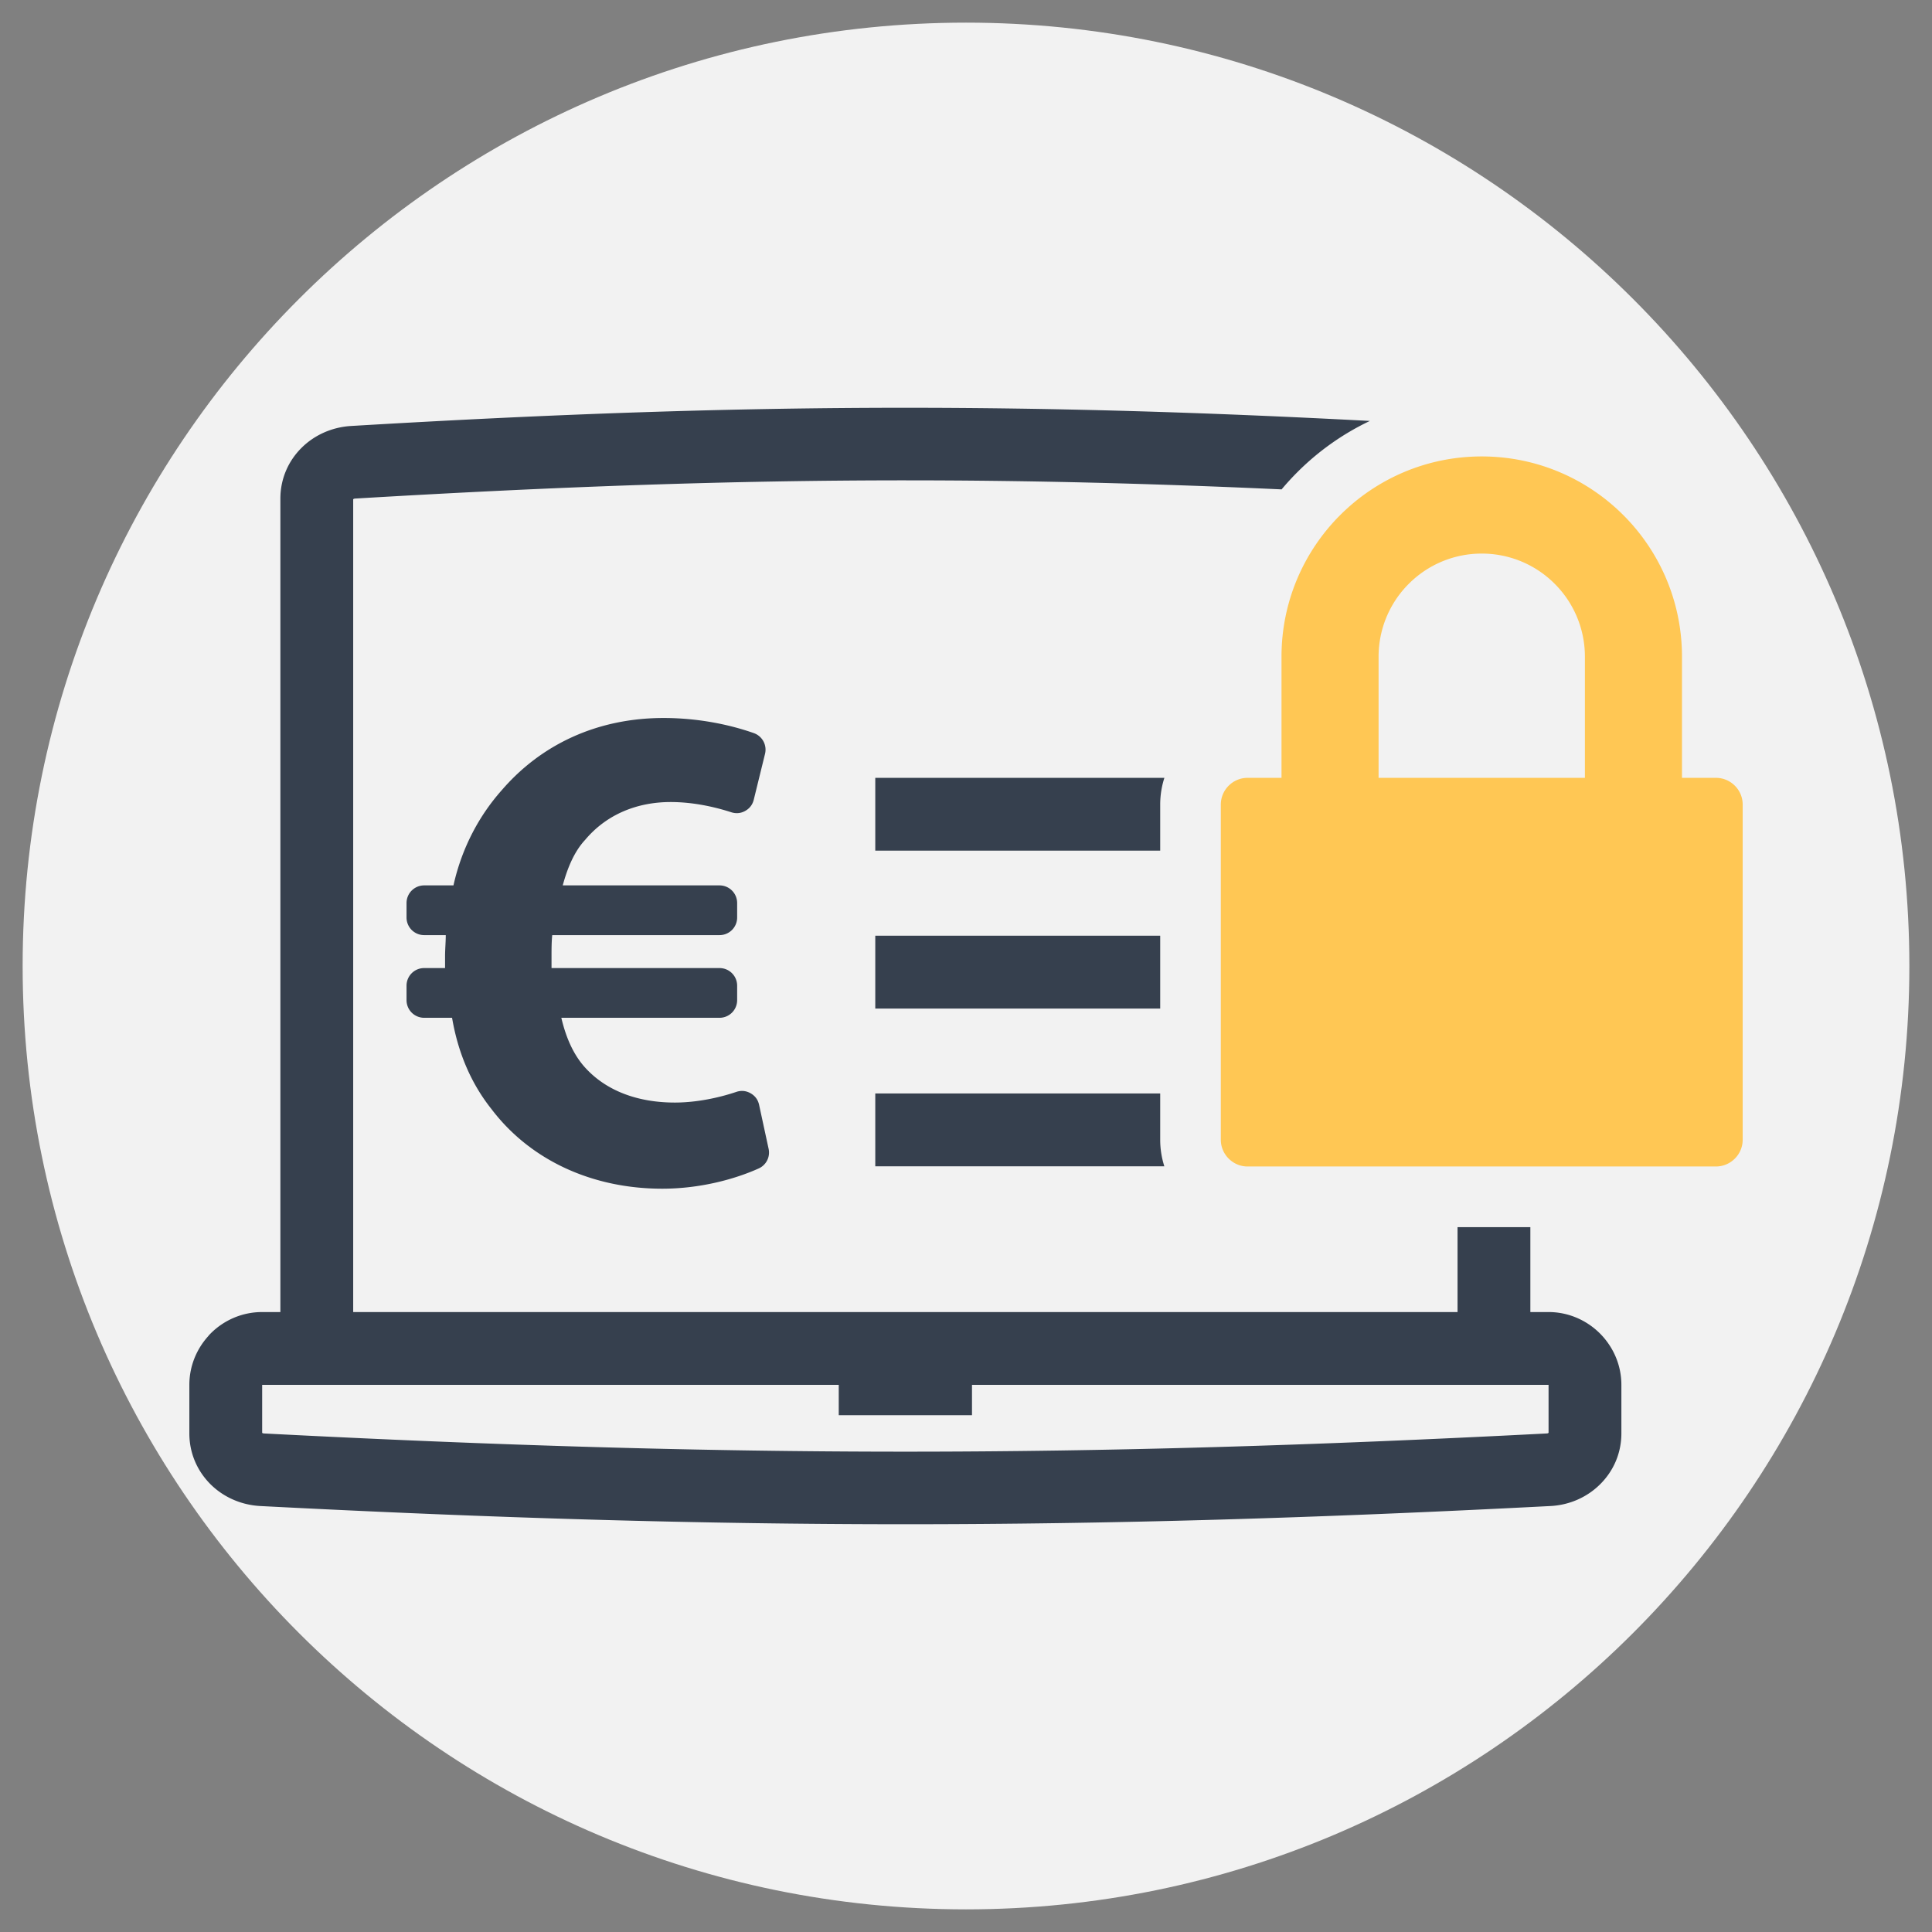
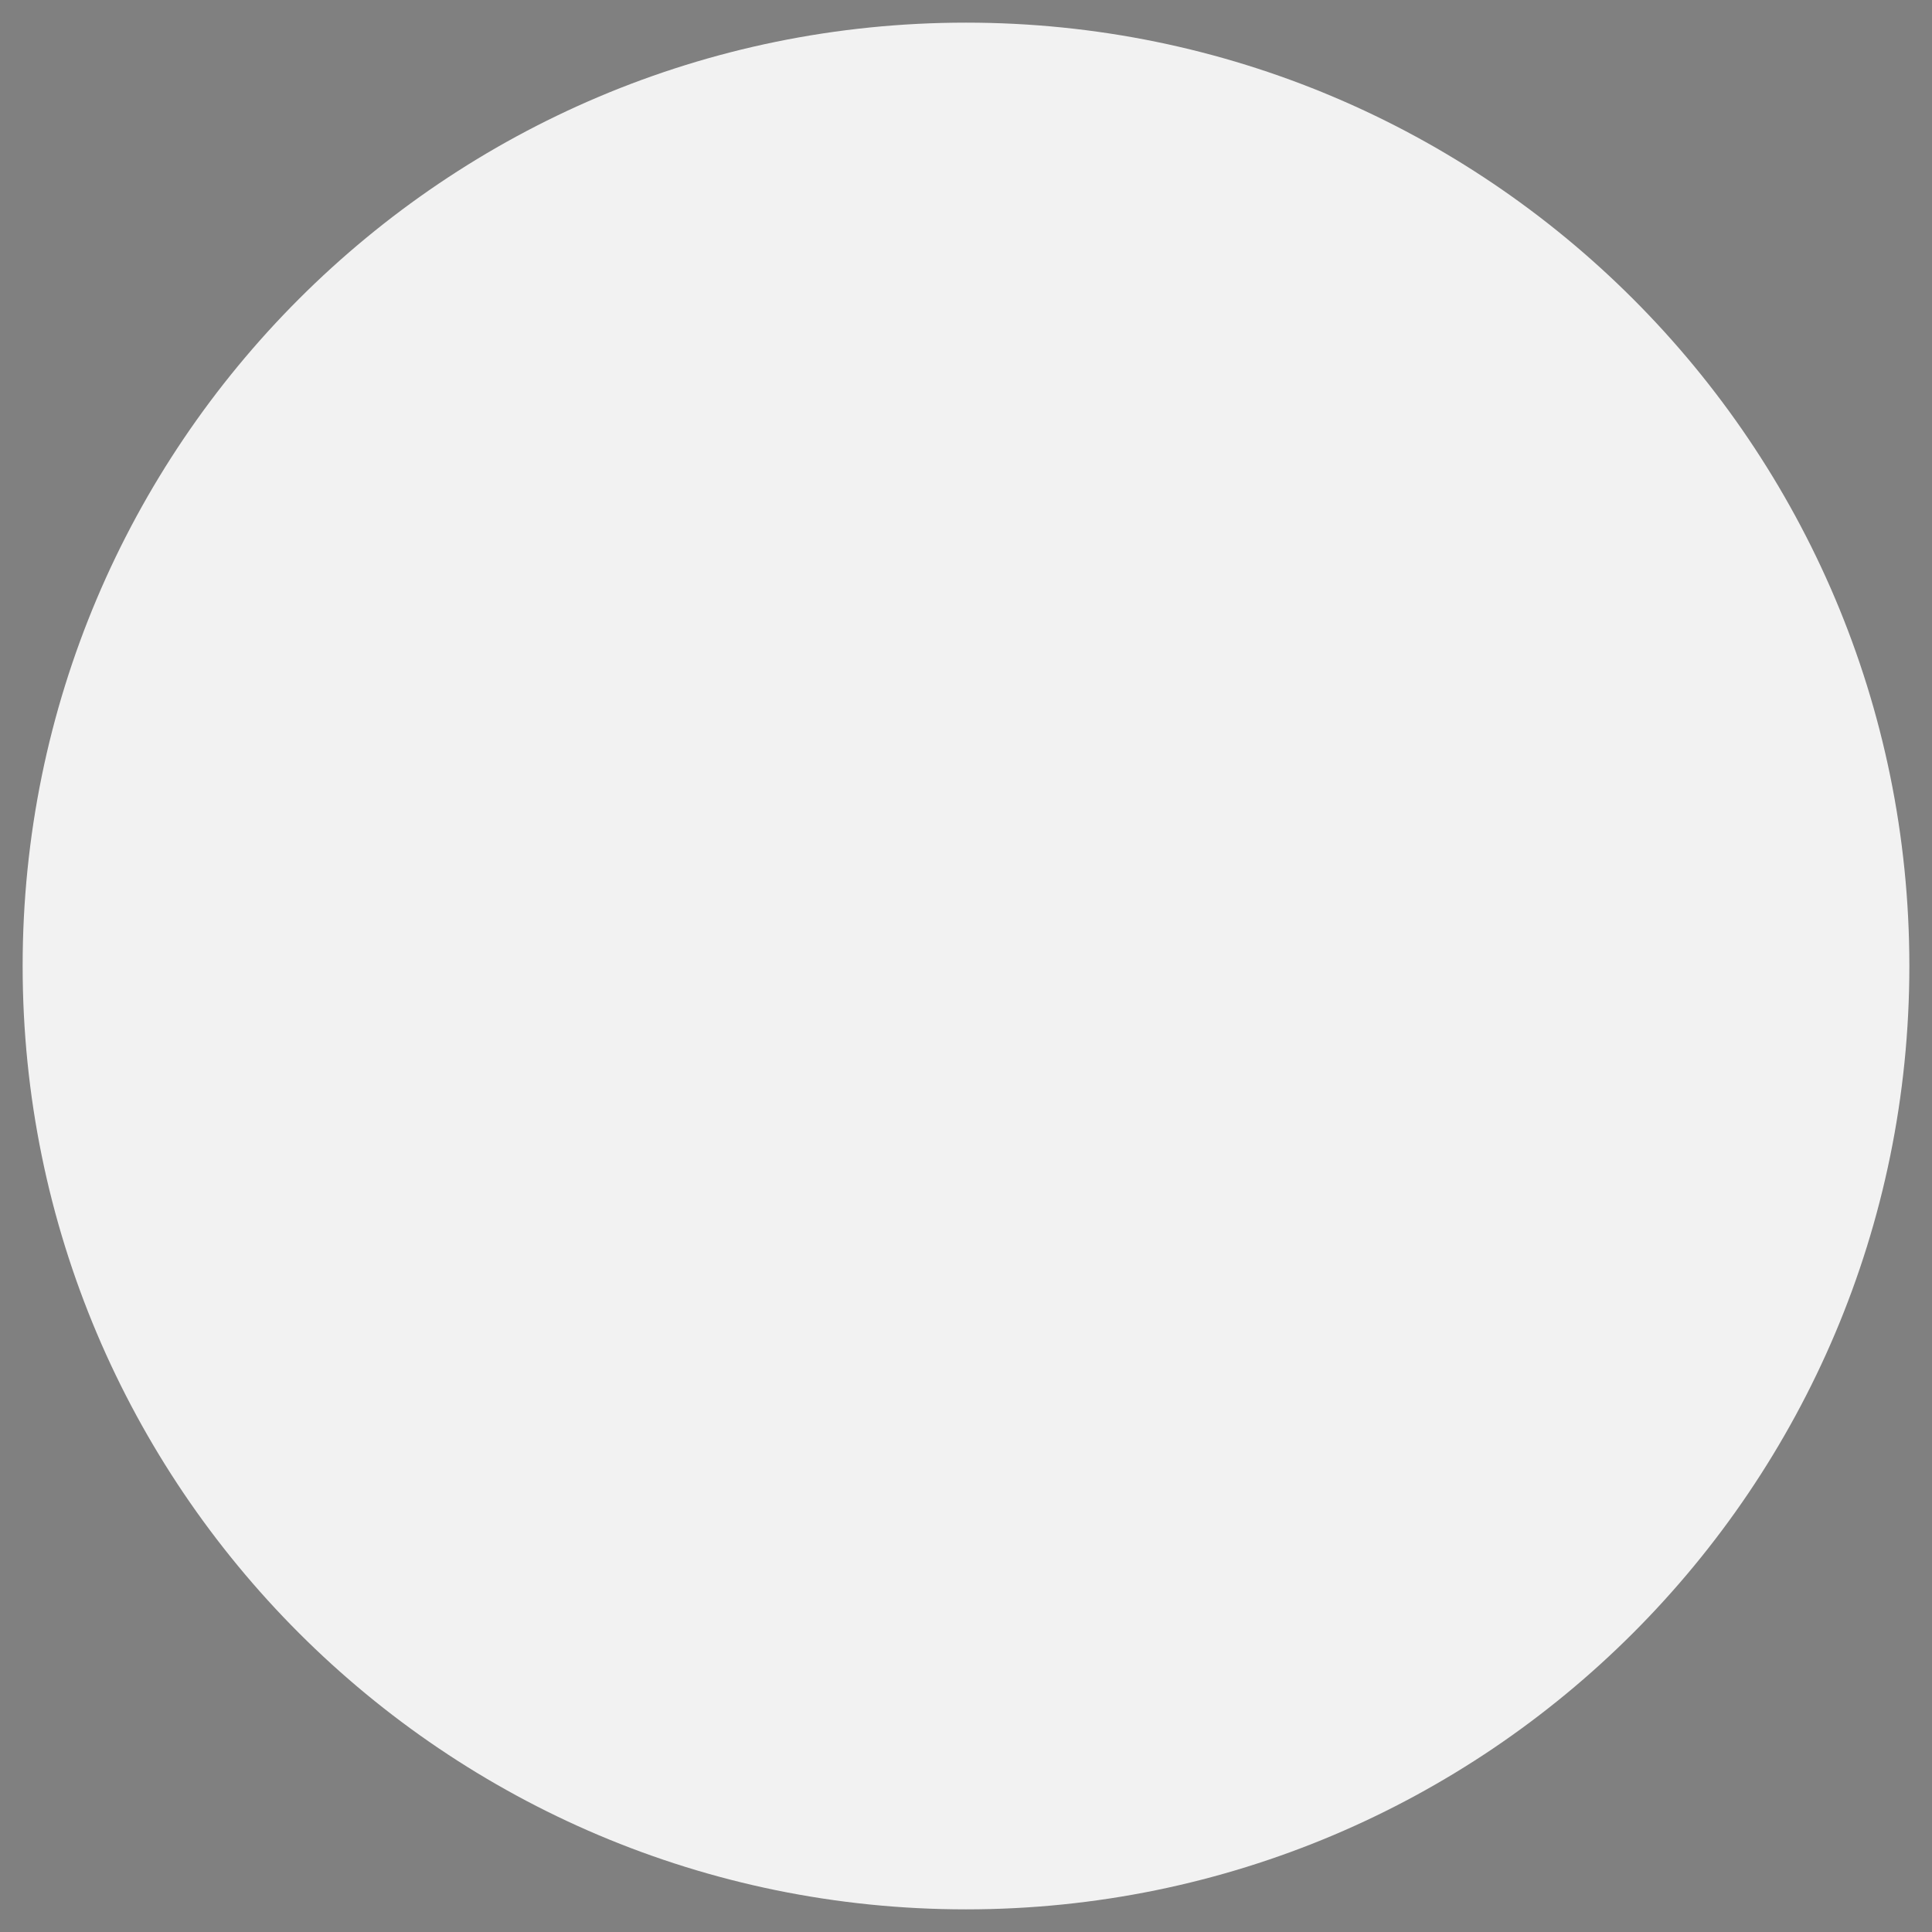
<svg xmlns="http://www.w3.org/2000/svg" width="512" height="512" fill="none">
  <rect width="100%" height="100%" fill="#808080" stroke="none" />
  <path d="M506 256C506 117.924 394.076 6 256 6 117.94 6 6 117.924 6 256c0 138.06 111.94 250 250 250 138.076 0 250-111.94 250-250" style="fill:#f2f2f2;fill-opacity:1;fill-rule:nonzero;stroke:none;stroke-width:.152" />
-   <path d="M593 309.707h.002zm282.679-.014-.008-.013c-.011 0 .003.013.008.027zm.008.014c.01 0 .025.013.016.013l-.008-.013zm0 0h.008l-.016-.014v.014c.003 0 .003 0 0 0h.008zm-20.011-16v-18.654h16.001v18.654h4.002c4.358 0 8.338 1.786 11.249 4.666l.024.027.016.013.016.014c2.896 2.92 4.695 6.906 4.695 11.28v10.653c0 4.413-1.774 8.307-4.638 11.16-2.805 2.813-6.692 4.6-10.956 4.813-51.557 2.667-96.57 4-141.745 4-45.176 0-90.189-1.333-141.746-4-4.263-.226-8.152-2-10.96-4.8-2.862-2.866-4.634-6.76-4.634-11.173v-10.653c0-4.08 1.563-7.827 4.12-10.667.177-.227.369-.44.573-.64 2.897-2.893 6.9-4.693 11.307-4.693h4.003V114.973c0-4.413 1.77-8.293 4.627-11.146 2.799-2.8 6.671-4.574 10.904-4.827 44.89-2.667 83.251-4 121.806-4 32.784 0 65.43.96 102.07 2.893a57.328 57.328 0 0 0-15.942 11.267 56.846 56.846 0 0 0-3.453 3.773c-29.195-1.333-55.983-1.986-82.675-1.986-37.892 0-75.98 1.333-120.869 4a.828.828 0 0 0-.468.146v178.614ZM727.728 245.68h62.61v10.173c0 2.027.32 3.987.91 5.827h-63.52zm0-69.36h63.53a19.078 19.078 0 0 0-.92 5.867v10.133h-62.61zm0 34.693h62.61v16h-62.61zm147.95 109.24v-10.546H748.98v6.666H719.7v-6.666H593h.002c.003 0 .005 0 .004.013H593v10.533c.102.08.242.134.406.134 51.557 2.666 96.329 4 140.934 4 44.604 0 89.375-1.334 140.932-4a.66.66 0 0 0 .407-.134" style="fill:#36404e;fill-opacity:1;fill-rule:nonzero;stroke:none;stroke-width:.133" transform="matrix(1.206 0 0 1.206 -645.682 -6.505)" />
-   <path d="M883.663 176.32v-26.613a22.59 22.59 0 0 0-6.638-16.027 22.577 22.577 0 0 0-16.03-6.64 22.577 22.577 0 0 0-16.028 6.64 22.592 22.592 0 0 0-6.64 16.027v26.613Zm-66.67 0v-26.613c0-12.147 4.927-23.16 12.888-31.12 7.964-7.96 18.966-12.894 31.114-12.894 12.152 0 23.152 4.934 31.114 12.894 7.964 7.96 12.888 18.973 12.888 31.12v26.613h7.467c3.228 0 5.87 2.64 5.87 5.867v73.666c0 3.227-2.655 5.867-5.87 5.867H809.527c-3.215 0-5.868-2.653-5.868-5.867v-73.666c0-3.214 2.64-5.867 5.868-5.867z" style="fill:#ffc754;fill-opacity:1;fill-rule:evenodd;stroke:none;stroke-width:.133" transform="matrix(1.206 0 0 1.206 -645.682 -6.505)" />
-   <path d="M697.185 245.333c-3.666 1.241-8.625 2.341-13.509 2.341-7.696 0-14.93-2.313-19.855-7.851-2.31-2.614-4.002-6.16-5.08-10.776h34.77a3.874 3.874 0 0 0 3.864-3.865v-3.197a3.868 3.868 0 0 0-3.865-3.865h-36.924v-2.463c0-1.693 0-3.235.154-4.777h36.77a3.866 3.866 0 0 0 3.865-3.856v-3.206a3.874 3.874 0 0 0-3.865-3.865H659.05c1.077-3.996 2.617-7.541 4.925-10.005 4.772-5.689 11.544-8.312 18.78-8.312 4.869 0 9.58 1.034 13.33 2.247 1.059.339 2.099.245 3.07-.3.971-.546 1.605-1.373 1.87-2.455l2.474-10.07a3.86 3.86 0 0 0-2.465-4.57c-5.31-1.872-12.255-3.32-19.82-3.32-14.622 0-26.935 5.849-35.555 15.854-4.926 5.538-8.773 12.619-10.621 20.931h-6.448a3.874 3.874 0 0 0-3.865 3.865v3.206a3.866 3.866 0 0 0 3.865 3.856h4.755c0 1.542-.154 3.084-.154 4.626v2.614h-4.6a3.868 3.868 0 0 0-3.866 3.865v3.197a3.874 3.874 0 0 0 3.865 3.865h6.14c1.385 8.162 4.464 14.772 8.62 20.01 8.62 11.387 22.319 17.546 37.556 17.546 8.25 0 15.853-2.05 21.18-4.439a3.83 3.83 0 0 0 2.198-4.344l-2.085-9.638c-.24-1.119-.877-1.984-1.87-2.548-.992-.565-2.063-.668-3.143-.301" style="fill:#36404e;fill-opacity:1;fill-rule:nonzero;stroke:none;stroke-width:.094" transform="matrix(1.206 0 0 1.206 -645.682 -6.505)" />
</svg>